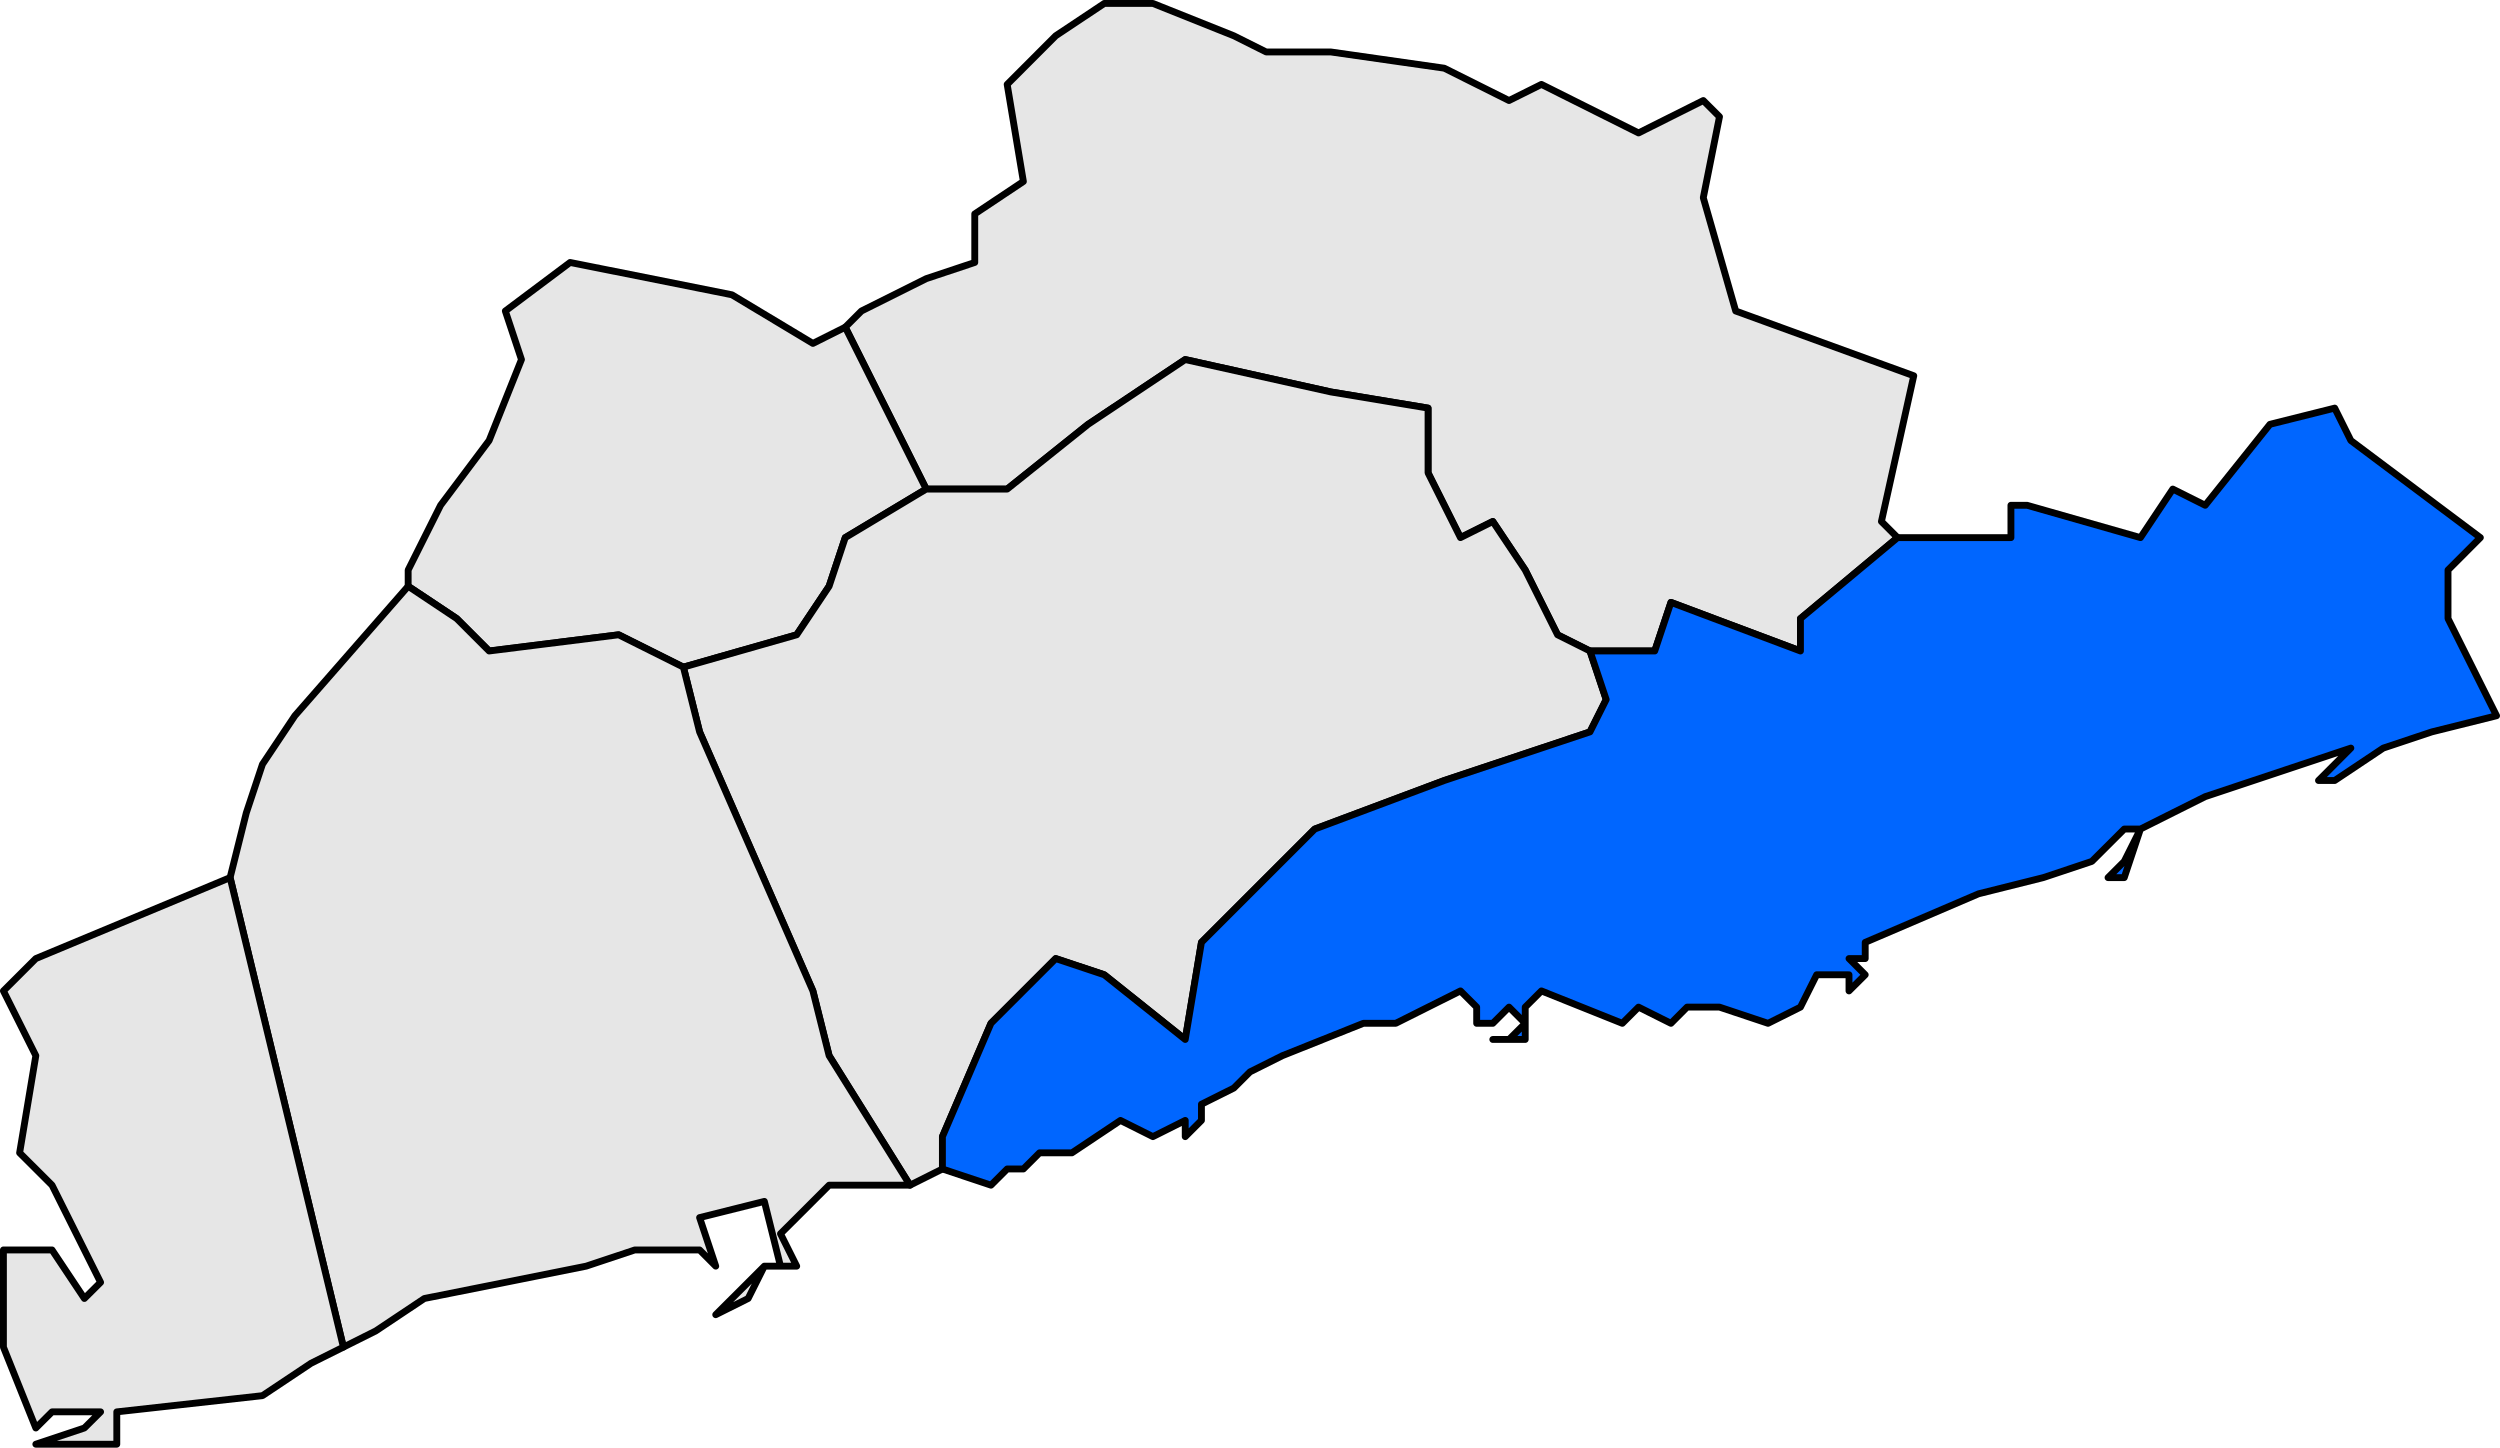
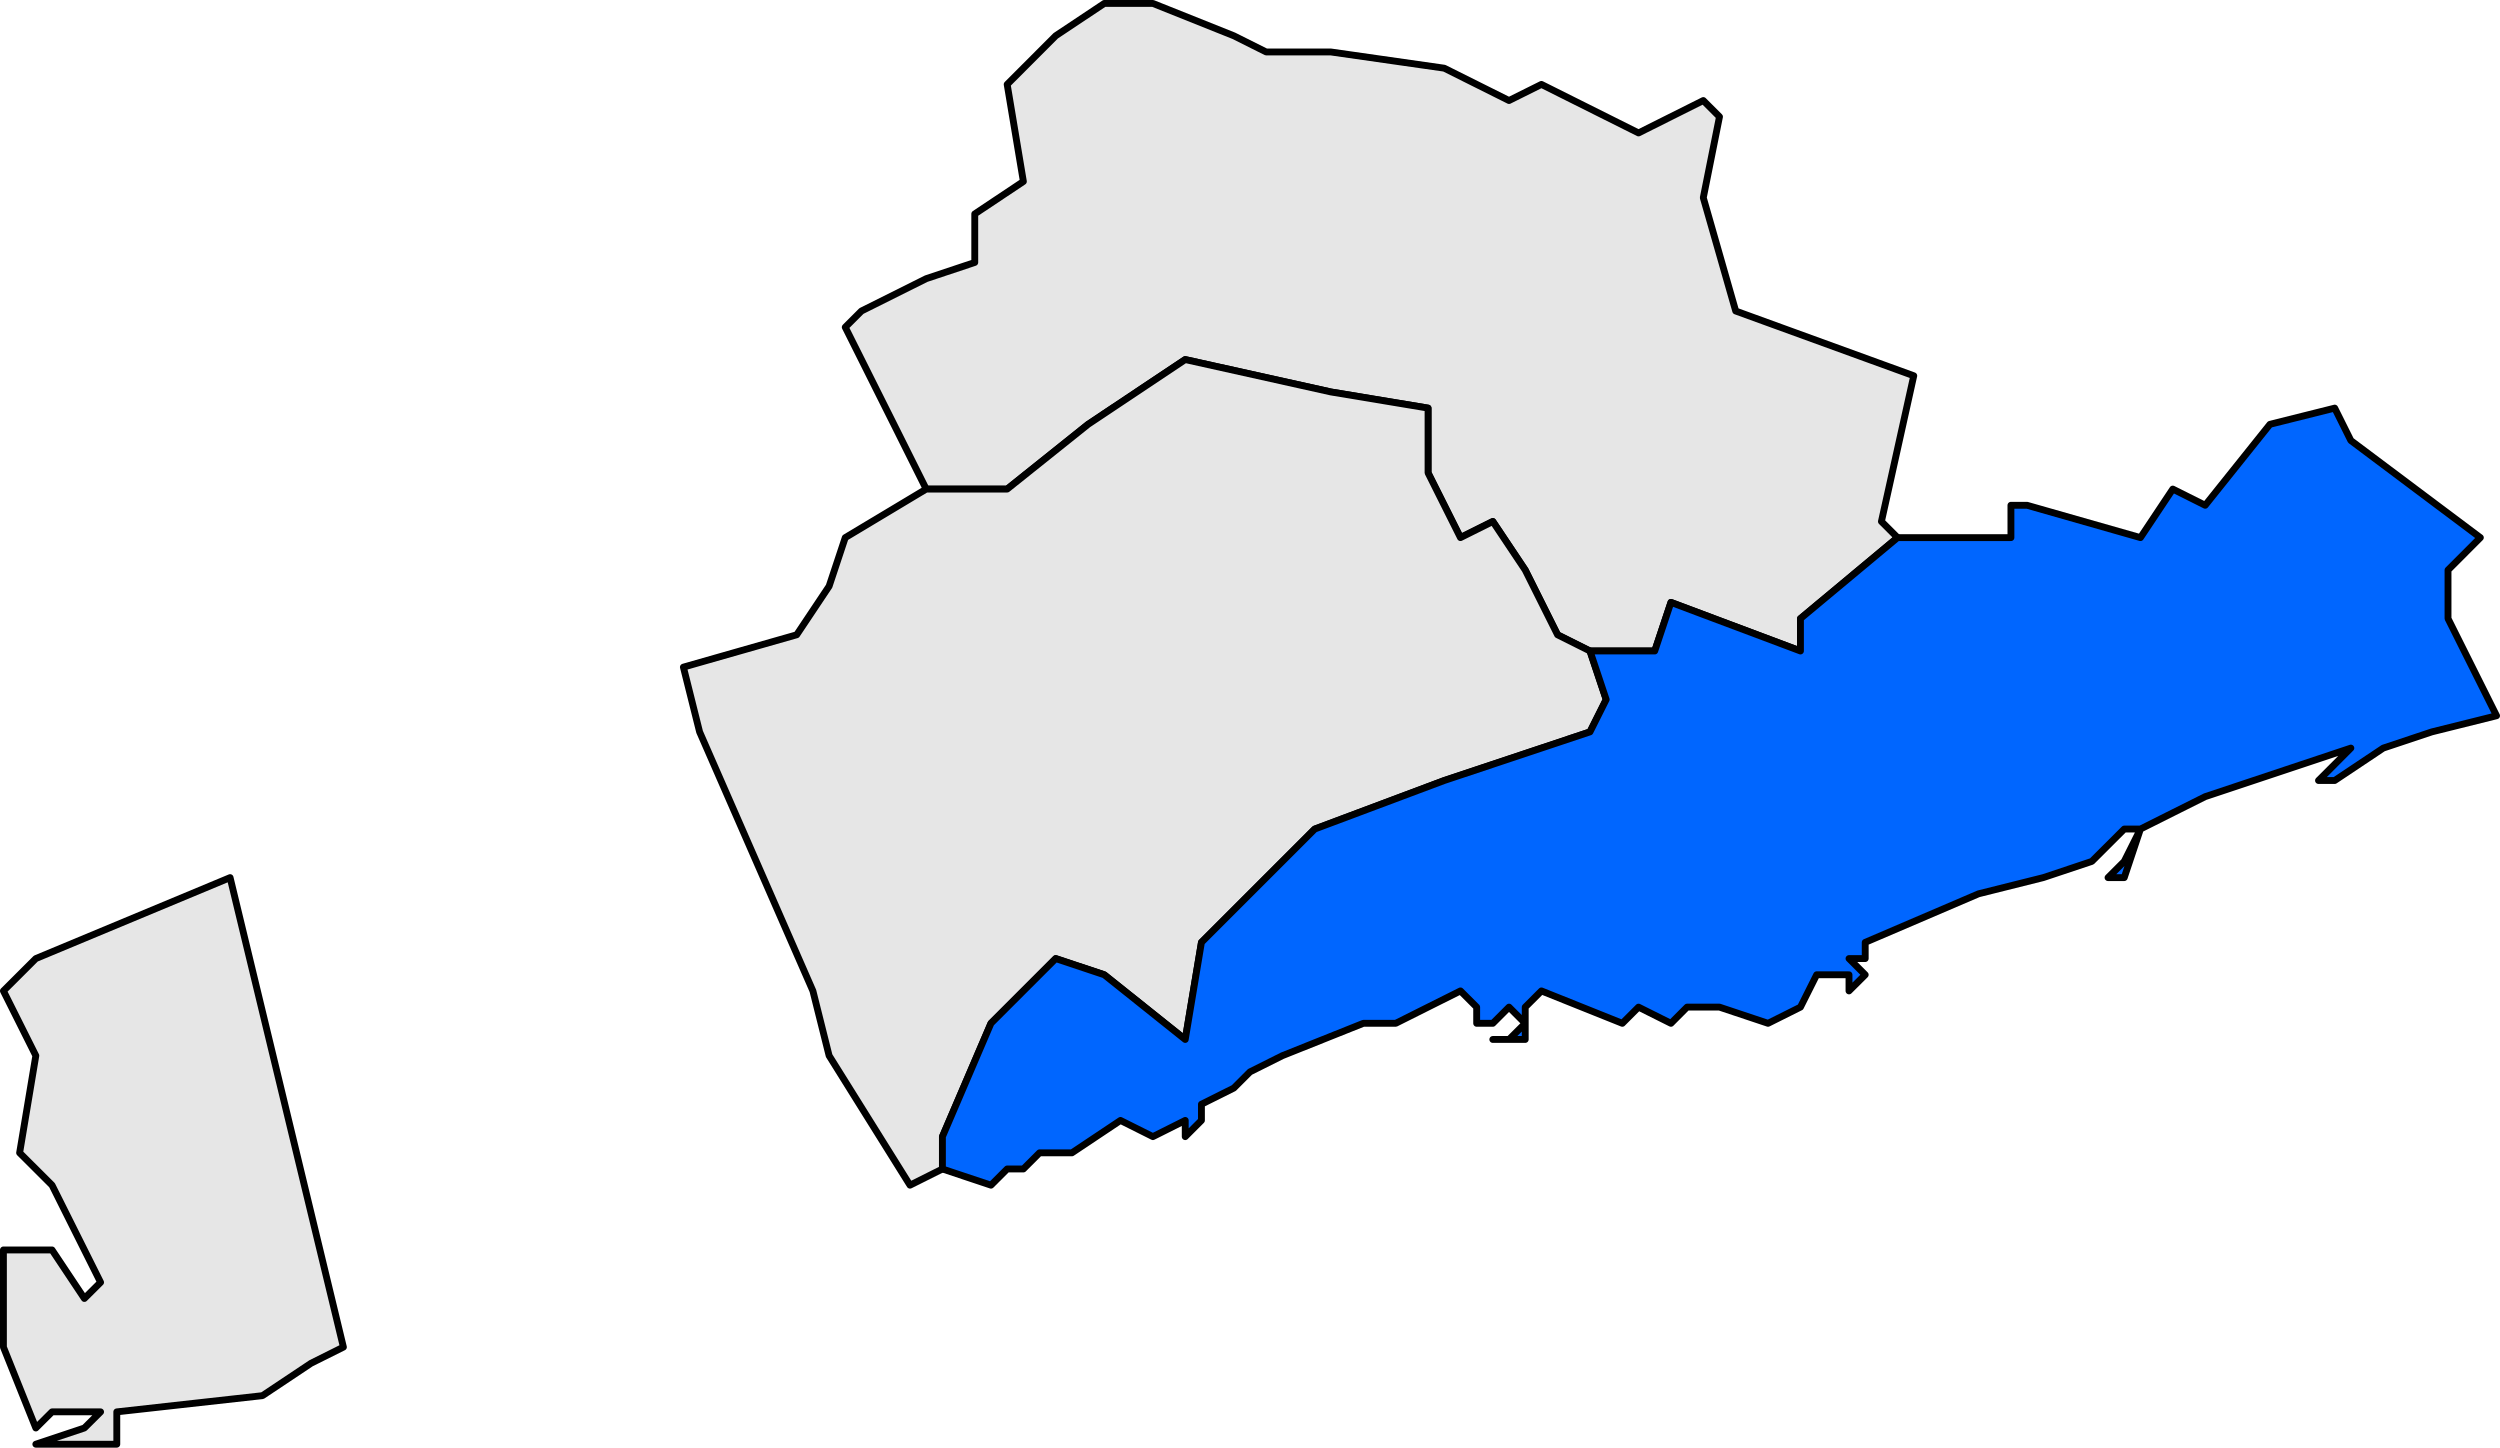
<svg xmlns="http://www.w3.org/2000/svg" xmlns:ns1="http://sodipodi.sourceforge.net/DTD/sodipodi-0.dtd" xmlns:ns2="http://www.inkscape.org/namespaces/inkscape" width="145.623" height="84.324" id="svg4957" ns1:version="0.32" ns2:version="0.44" ns1:docbase="C:\Documents and Settings\Joan Borràs Comes\Escritorio\Baix Penedès" ns1:docname="Localització de Sitges respecte del Garraf.svg" version="1.0">
  <defs id="defs1369">
    <clipPath id="SVG_CP_1">
      <path id="path6" d="M 0,0 L 0,413.263 L 601.512,413.263 L 601.512,0 L 0,0 z " />
    </clipPath>
  </defs>
  <ns1:namedview id="base" pagecolor="#ffffff" bordercolor="#666666" borderopacity="1.0" ns2:pageopacity="0.0" ns2:pageshadow="2" ns2:zoom="6.0717838" ns2:cx="72.811623" ns2:cy="42.162239" ns2:document-units="px" ns2:current-layer="layer1" ns2:window-width="1024" ns2:window-height="710" ns2:window-x="-4" ns2:window-y="-4" />
  <g ns2:label="Capa 1" ns2:groupmode="layer" id="layer1" transform="translate(-302.188,-490.28)">
    <path transform="matrix(4,0,0,4,-505.137,-551.864)" d="M 229.464,268.365 L 228.05,269.544 L 228.05,270.016 L 226.164,269.308 L 225.928,270.016 L 224.985,270.016 L 224.513,269.78 L 224.042,268.837 L 223.57,268.13 L 223.099,268.365 L 222.627,267.422 L 222.627,266.479 L 221.213,266.244 L 219.091,265.772 L 217.677,266.715 L 216.498,267.658 L 215.319,267.658 L 214.848,266.715 L 214.612,266.244 L 214.376,265.772 L 214.14,265.301 L 214.376,265.065 L 215.319,264.594 L 216.026,264.358 L 216.026,263.651 L 216.734,263.179 L 216.498,261.765 L 217.205,261.057 L 217.912,260.586 L 218.62,260.586 L 219.798,261.057 L 220.27,261.293 L 221.213,261.293 L 222.863,261.529 L 223.806,262 L 224.278,261.765 L 225.692,262.472 L 226.635,262 L 226.871,262.236 L 226.635,263.415 L 227.107,265.065 L 229.7,266.008 L 229.229,268.13 L 229.464,268.365 z " style="opacity:1;fill:#e6e6e6;fill-opacity:1;fill-rule:evenodd;stroke:black;stroke-width:0.1;stroke-linecap:round;stroke-linejoin:round;stroke-miterlimit:4;stroke-dasharray:none;stroke-opacity:1" clip-path="url(#SVG_CP_1)" id="path1588" />
-     <path transform="matrix(4,0,0,4,-505.137,-551.864)" d="M 215.319,267.658 L 214.14,268.365 L 213.905,269.073 L 213.433,269.78 L 211.783,270.251 L 210.84,269.78 L 208.954,270.016 L 208.482,269.544 L 207.775,269.073 L 207.775,268.837 L 208.247,267.894 L 208.954,266.951 L 209.425,265.772 L 209.19,265.065 L 210.133,264.358 L 212.49,264.829 L 213.669,265.537 L 214.14,265.301 L 214.376,265.772 L 214.612,266.244 L 214.848,266.715 L 215.319,267.658 z " style="opacity:1;fill:#e6e6e6;fill-opacity:1;fill-rule:evenodd;stroke:black;stroke-width:0.1;stroke-linecap:round;stroke-linejoin:round;stroke-miterlimit:4;stroke-dasharray:none;stroke-opacity:1" clip-path="url(#SVG_CP_1)" id="path1608" />
    <path transform="matrix(4,0,0,4,-505.137,-551.864)" d="M 215.555,277.559 L 215.083,277.795 L 213.905,275.909 L 213.669,274.966 L 212.019,271.194 L 211.783,270.251 L 213.433,269.78 L 213.905,269.073 L 214.14,268.365 L 215.319,267.658 L 216.498,267.658 L 217.677,266.715 L 219.091,265.772 L 221.213,266.244 L 222.627,266.479 L 222.627,267.422 L 223.099,268.365 L 223.57,268.13 L 224.042,268.837 L 224.513,269.78 L 224.985,270.016 L 225.221,270.723 L 224.985,271.194 L 222.863,271.902 L 220.977,272.609 L 219.798,273.788 L 219.327,274.259 L 219.091,275.673 L 217.912,274.731 L 217.205,274.495 L 216.262,275.438 L 215.555,277.088 L 215.555,277.559 z " style="opacity:1;fill:#e6e6e6;fill-opacity:1;fill-rule:evenodd;stroke:black;stroke-width:0.1;stroke-linecap:round;stroke-linejoin:round;stroke-miterlimit:4;stroke-dasharray:none;stroke-opacity:1" clip-path="url(#SVG_CP_1)" id="path1616" />
    <path transform="matrix(4,0,0,4,-505.137,-551.864)" d="M 237.951,268.365 L 237.48,268.837 L 237.48,269.544 L 238.187,270.959 L 237.244,271.194 L 236.537,271.43 L 235.83,271.902 L 235.594,271.902 L 235.83,271.666 L 236.065,271.43 L 233.944,272.137 L 233.472,272.373 L 233.001,272.609 L 232.765,273.316 L 232.529,273.316 L 232.765,273.08 L 233.001,272.609 L 232.765,272.609 L 232.293,273.08 L 231.586,273.316 L 230.643,273.552 L 228.993,274.259 L 228.993,274.495 L 228.757,274.495 L 228.993,274.731 L 228.757,274.966 L 228.757,274.731 L 228.286,274.731 L 228.05,275.202 L 227.578,275.438 L 226.871,275.202 L 226.399,275.202 L 226.164,275.438 L 225.692,275.202 L 225.456,275.438 L 224.278,274.966 L 224.042,275.202 L 224.042,275.673 L 223.57,275.673 L 223.806,275.673 L 224.042,275.438 L 223.806,275.202 L 223.57,275.438 L 223.335,275.438 L 223.335,275.202 L 223.099,274.966 L 222.627,275.202 L 222.156,275.438 L 221.684,275.438 L 220.506,275.909 L 220.034,276.145 L 219.798,276.381 L 219.327,276.616 L 219.327,276.852 L 219.091,277.088 L 219.091,276.852 L 218.62,277.088 L 218.148,276.852 L 217.441,277.324 L 217.205,277.324 L 216.969,277.324 L 216.734,277.559 L 216.498,277.559 L 216.262,277.795 L 215.555,277.559 L 215.555,277.088 L 216.262,275.438 L 217.205,274.495 L 217.912,274.731 L 219.091,275.673 L 219.327,274.259 L 219.798,273.788 L 220.977,272.609 L 222.863,271.902 L 224.985,271.194 L 225.221,270.723 L 224.985,270.016 L 225.928,270.016 L 226.164,269.308 L 228.05,270.016 L 228.05,269.544 L 229.464,268.365 L 229.7,268.365 L 231.115,268.365 L 231.115,267.894 L 231.35,267.894 L 233.001,268.365 L 233.472,267.658 L 233.944,267.894 L 234.887,266.715 L 235.83,266.479 L 236.065,266.951 L 237.951,268.365 z " style="opacity:1;fill:#06f;fill-opacity:1;fill-rule:evenodd;stroke:black;stroke-width:0.1;stroke-linecap:round;stroke-linejoin:round;stroke-miterlimit:4;stroke-dasharray:none;stroke-opacity:1" clip-path="url(#SVG_CP_1)" id="path1626" />
-     <path transform="matrix(4,0,0,4,-505.137,-551.864)" d="M 215.083,277.795 L 214.612,277.795 L 213.905,277.795 L 213.433,278.267 L 213.197,278.502 L 213.433,278.974 L 212.962,278.974 L 212.726,279.445 L 212.254,279.681 L 212.726,279.21 L 212.962,278.974 L 213.197,278.974 L 212.962,278.031 L 212.019,278.267 L 212.254,278.974 L 212.019,278.738 L 211.076,278.738 L 210.368,278.974 L 209.19,279.21 L 208.011,279.445 L 207.304,279.917 L 206.832,280.153 L 205.182,273.316 L 205.418,272.373 L 205.653,271.666 L 206.125,270.959 L 207.775,269.073 L 208.482,269.544 L 208.954,270.016 L 210.84,269.78 L 211.783,270.251 L 212.019,271.194 L 213.669,274.966 L 213.905,275.909 L 215.083,277.795 z " style="opacity:1;fill:#e6e6e6;fill-opacity:1;fill-rule:evenodd;stroke:black;stroke-width:0.1;stroke-linecap:round;stroke-linejoin:round;stroke-miterlimit:4;stroke-dasharray:none;stroke-opacity:1" clip-path="url(#SVG_CP_1)" id="path1646" />
    <path transform="matrix(4,0,0,4,-505.137,-551.864)" d="M 202.353,281.331 L 201.881,280.153 L 201.881,278.738 L 202.589,278.738 L 203.06,279.445 L 203.296,279.21 L 202.589,277.795 L 202.117,277.324 L 202.353,275.909 L 201.881,274.966 L 202.353,274.495 L 205.182,273.316 L 206.832,280.153 L 206.361,280.388 L 205.653,280.86 L 203.532,281.096 L 203.532,281.331 L 203.532,281.567 L 202.353,281.567 L 203.06,281.331 L 203.296,281.096 L 202.589,281.096 L 202.353,281.331 z " style="opacity:1;fill:#e6e6e6;fill-opacity:1;fill-rule:evenodd;stroke:black;stroke-width:0.1;stroke-linecap:round;stroke-linejoin:round;stroke-miterlimit:4;stroke-dasharray:none;stroke-opacity:1" clip-path="url(#SVG_CP_1)" id="path1682" />
  </g>
</svg>